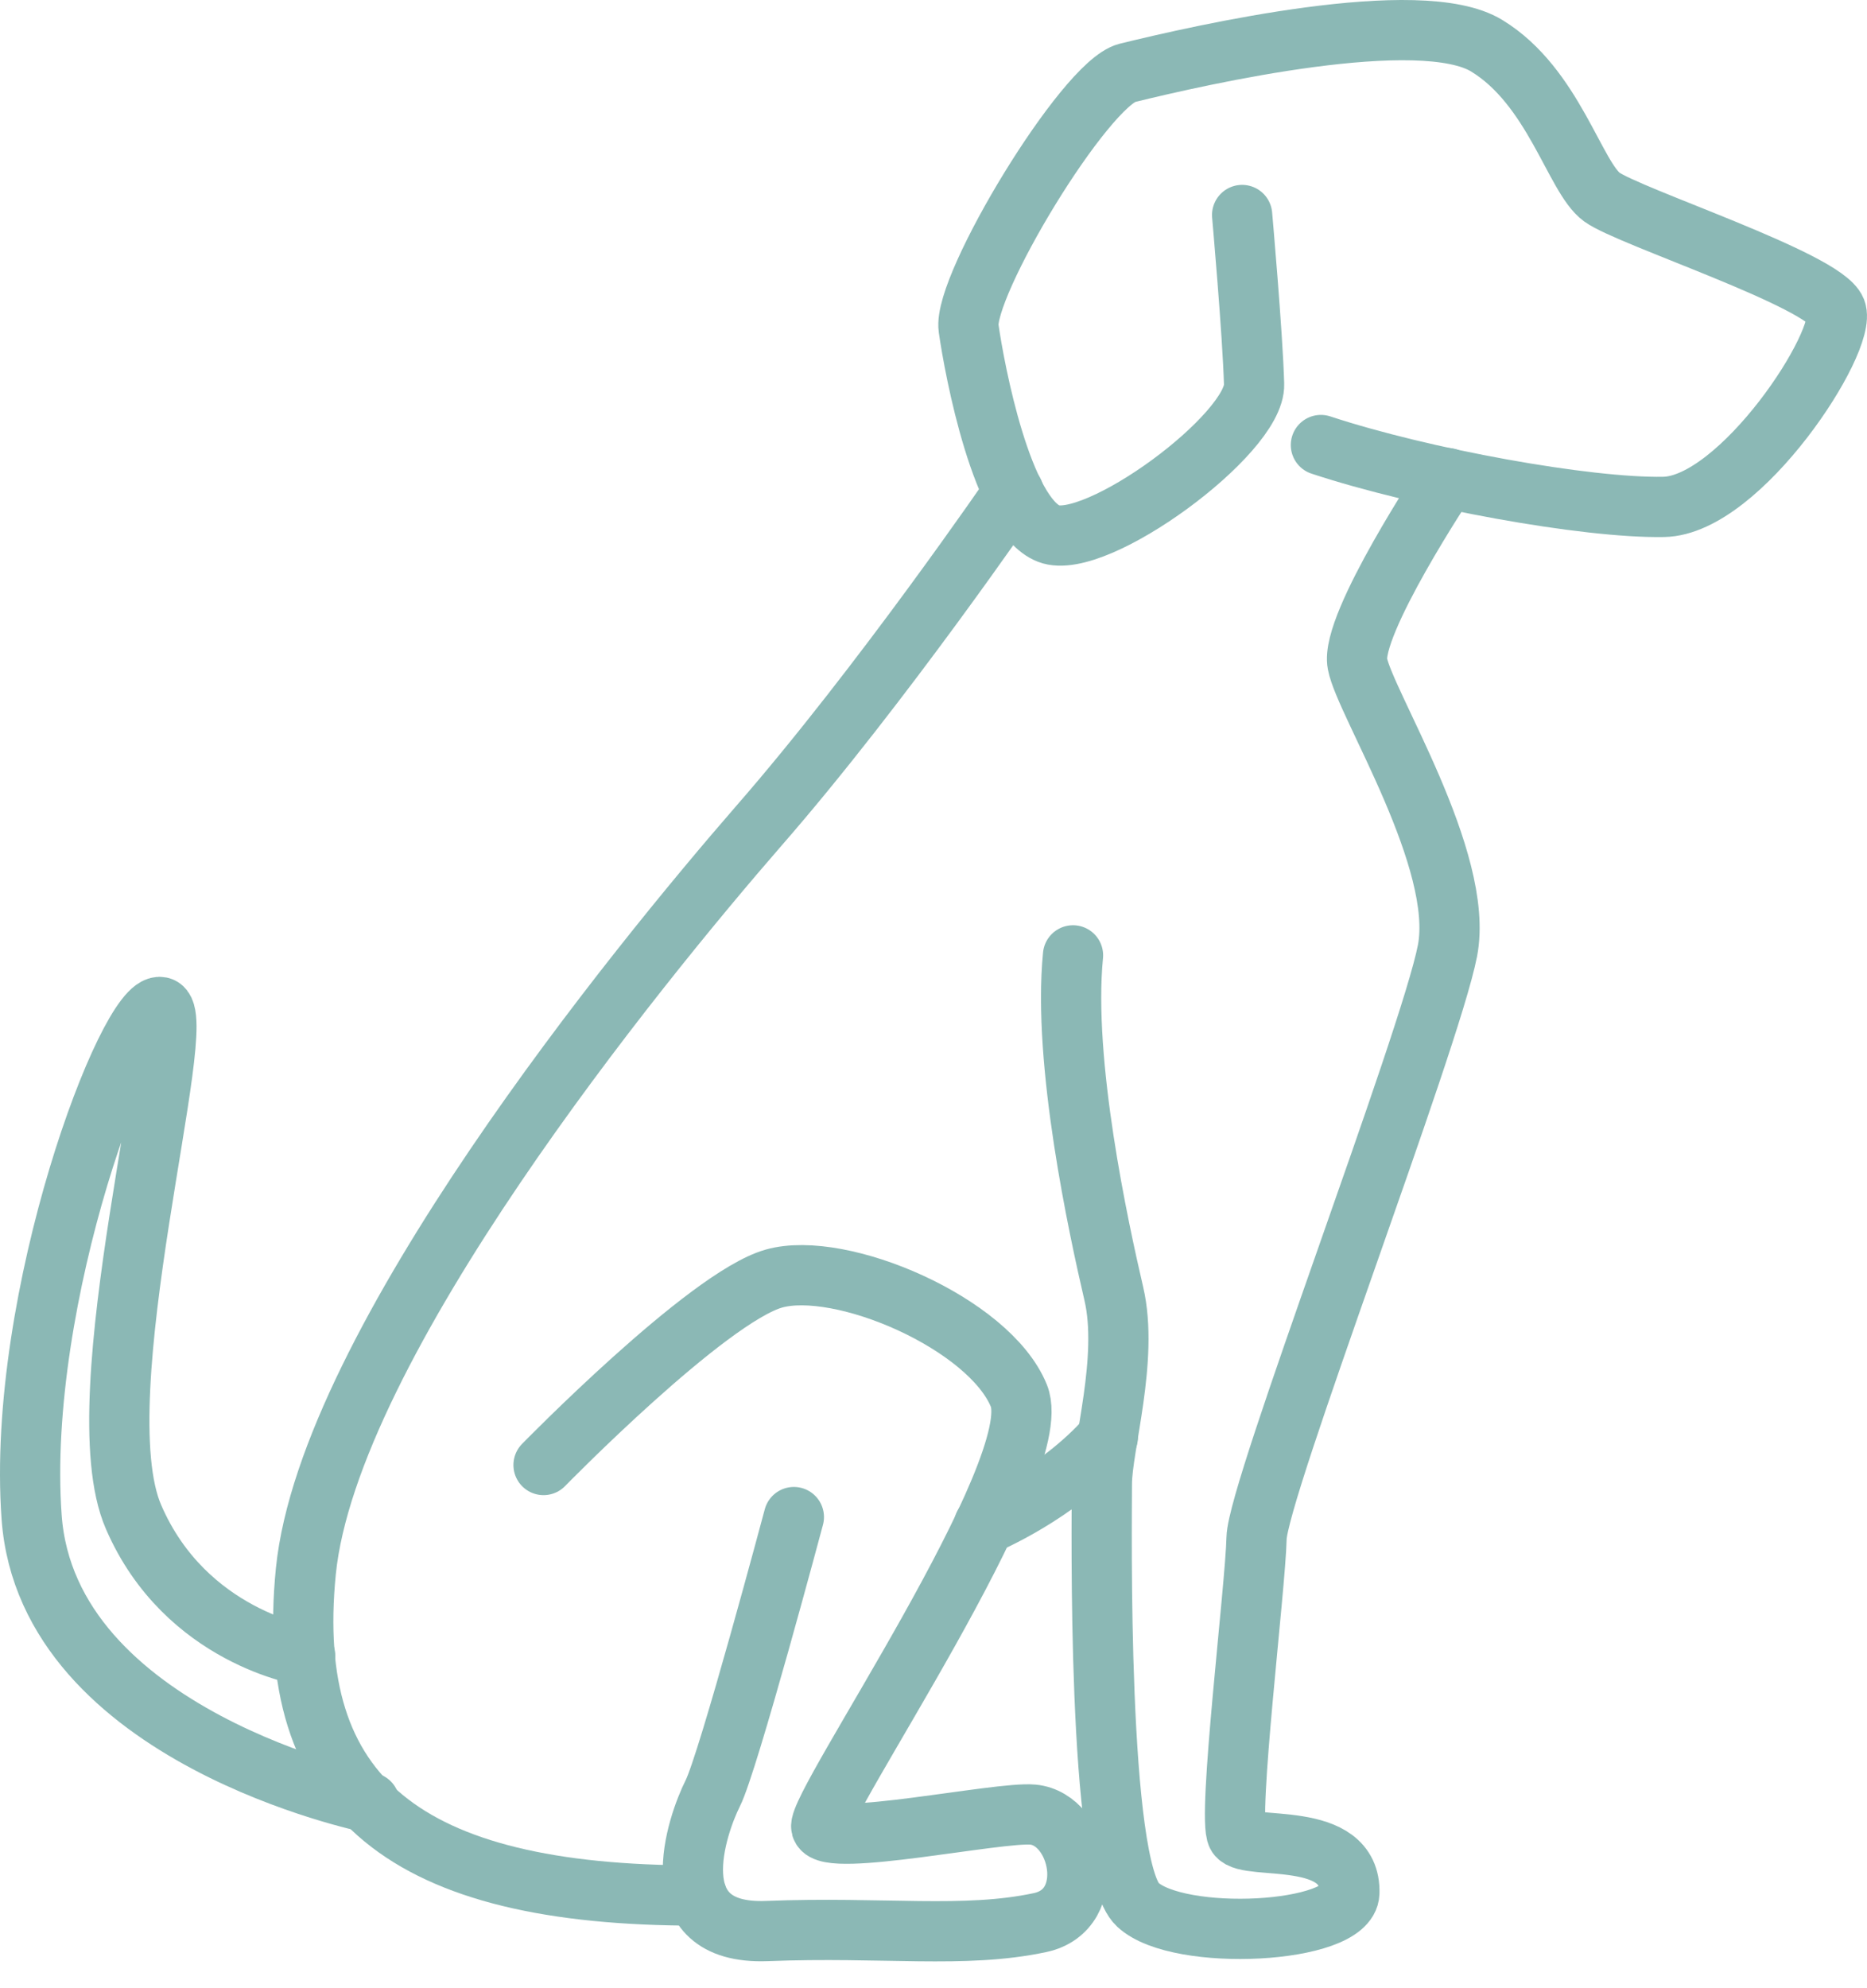
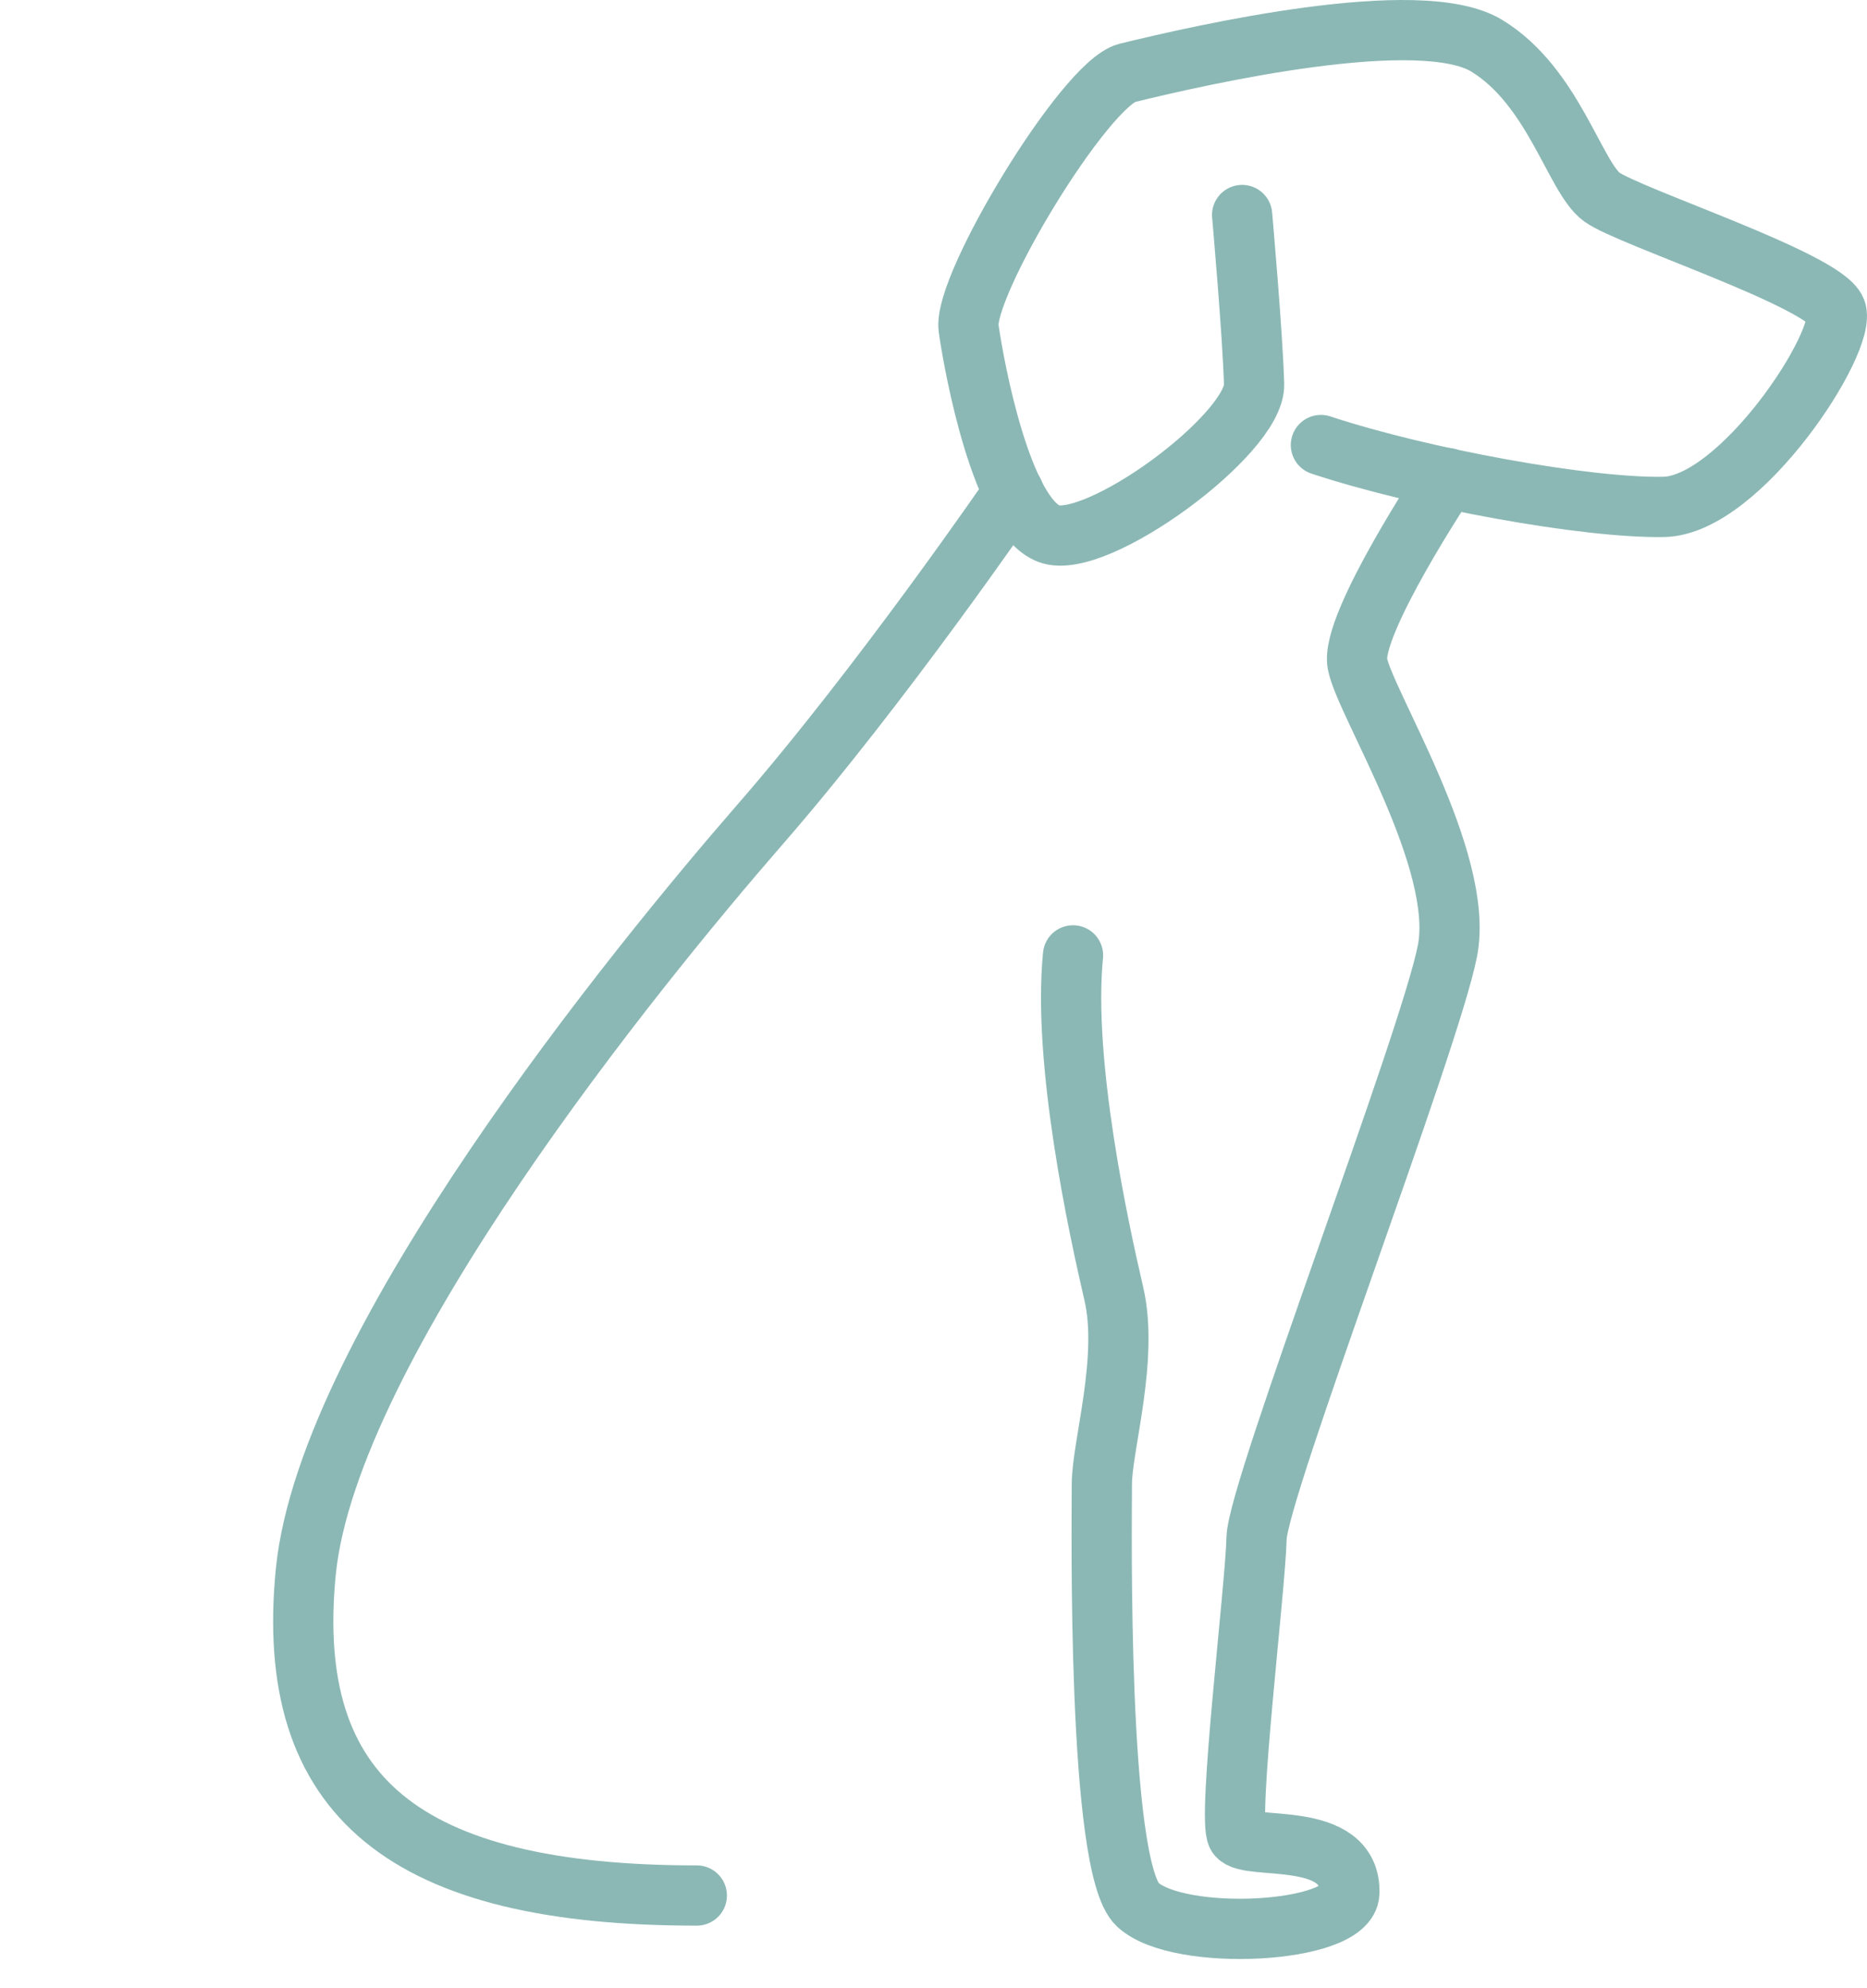
<svg xmlns="http://www.w3.org/2000/svg" width="62" height="66" viewBox="0 0 62 66" fill="none">
-   <path d="M12.27 59.84C12.27 59.84 1.575 57.657 1.05 50.36C0.525 43.063 4.284 33.208 5.335 33.43C6.386 33.652 2.696 46.367 4.436 50.36C6.164 54.353 10.134 54.96 10.134 54.96" stroke="#8BB8B5" stroke-width="2" stroke-linecap="round" stroke-linejoin="round" />
  <path d="M43.865 14.773C47.227 15.882 52.691 16.874 55.248 16.827C57.805 16.781 61.366 11.305 60.969 10.301C60.572 9.297 54.093 7.195 53.194 6.541C52.294 5.887 51.594 2.875 49.376 1.521C47.169 0.166 39.907 1.813 37.431 2.42C36.03 2.77 31.967 9.495 32.166 10.896C32.364 12.297 33.275 17.119 34.828 17.715C36.381 18.322 41.705 14.399 41.646 12.753C41.6 11.095 41.249 7.137 41.249 7.137" stroke="#8BB8B5" stroke-width="2" stroke-linecap="round" stroke-linejoin="round" />
  <path d="M48.068 15.87C48.068 15.87 44.822 20.739 45.079 22.035C45.324 23.342 48.652 28.561 48.068 31.562C47.484 34.574 41.763 49.449 41.728 51.06C41.693 52.683 40.747 60.401 41.086 60.926C41.424 61.452 44.88 60.704 44.81 62.841C44.764 64.195 39.136 64.487 37.782 63.226C36.427 61.977 36.591 50.511 36.591 49.262C36.591 48.013 37.49 45.094 36.988 42.946C36.486 40.786 35.283 35.275 35.633 31.714" stroke="#8BB8B5" stroke-width="2" stroke-linecap="round" stroke-linejoin="round" />
  <path d="M33.66 16.337C33.66 16.337 29.27 22.747 25.207 27.406C21.144 32.076 10.916 44.639 10.157 52.158C9.41 59.677 13.473 62.923 23.14 62.923" stroke="#8BB8B5" stroke-width="2" stroke-linecap="round" stroke-linejoin="round" />
-   <path d="M18.05 48.632C18.05 48.632 23.479 43.074 25.697 42.444C27.916 41.813 32.855 43.927 33.835 46.332C34.816 48.737 27.075 59.969 27.274 60.658C27.472 61.347 33.158 60.132 34.302 60.237C35.89 60.389 36.521 63.401 34.536 63.822C32.014 64.359 29.352 63.95 25.464 64.102C21.833 64.242 23.164 60.541 23.666 59.537C24.18 58.533 26.363 50.36 26.363 50.36" stroke="#8BB8B5" stroke-width="2" stroke-linecap="round" stroke-linejoin="round" />
-   <path d="M32.679 50.617C32.679 50.617 35.12 49.613 36.789 47.709" stroke="#8BB8B5" stroke-width="2" stroke-linecap="round" stroke-linejoin="round" />
</svg>